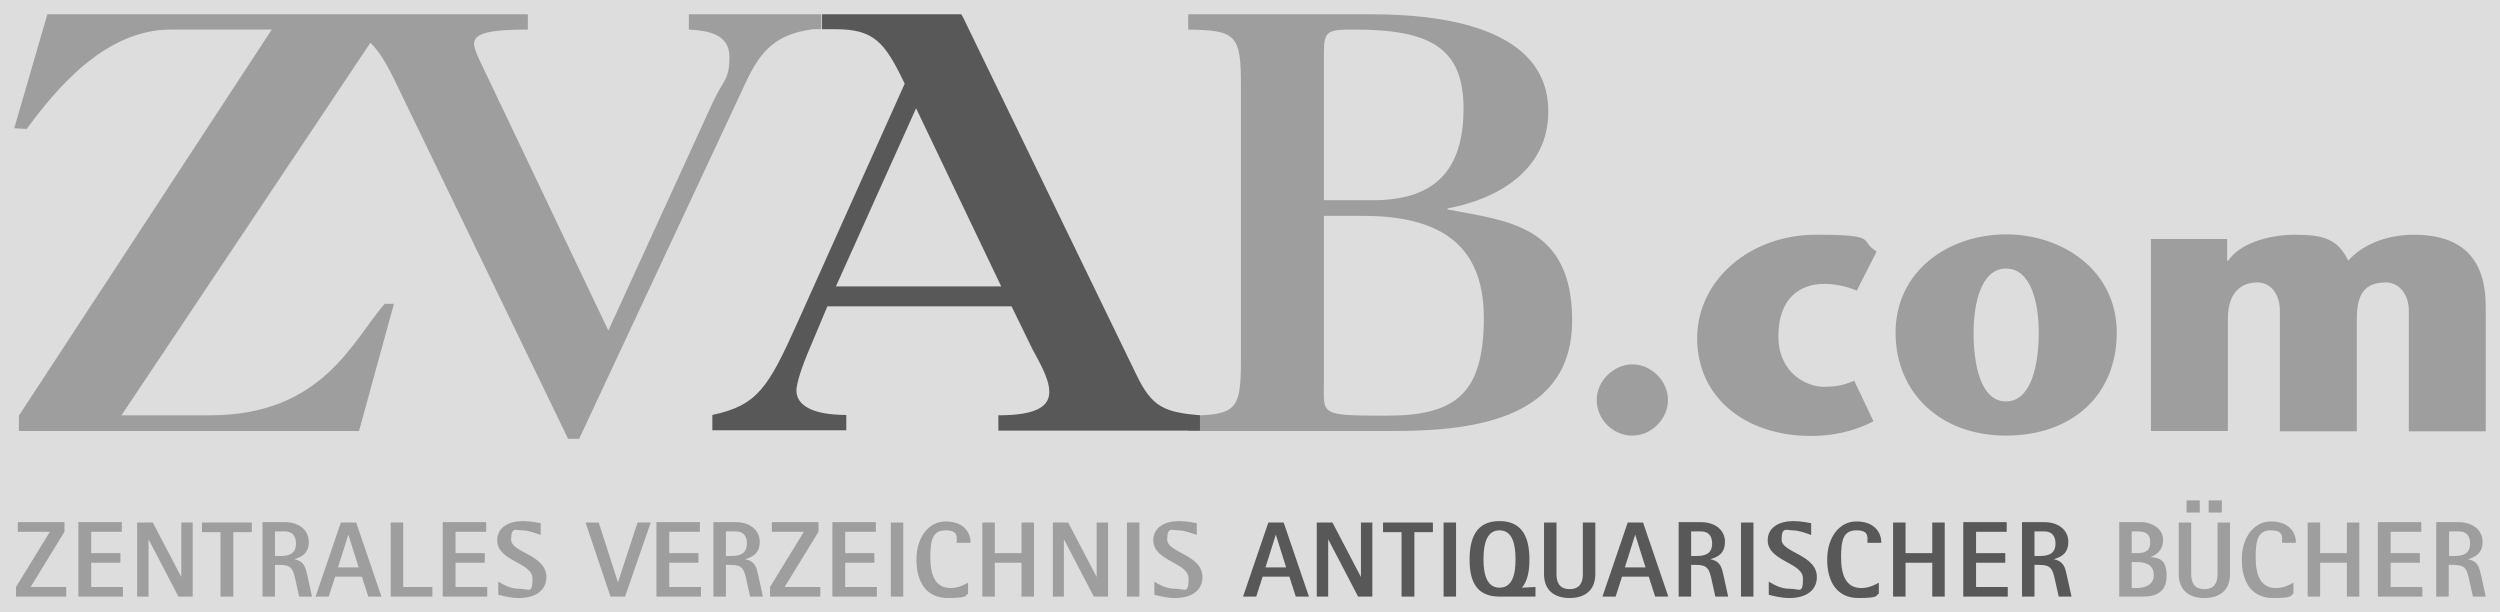
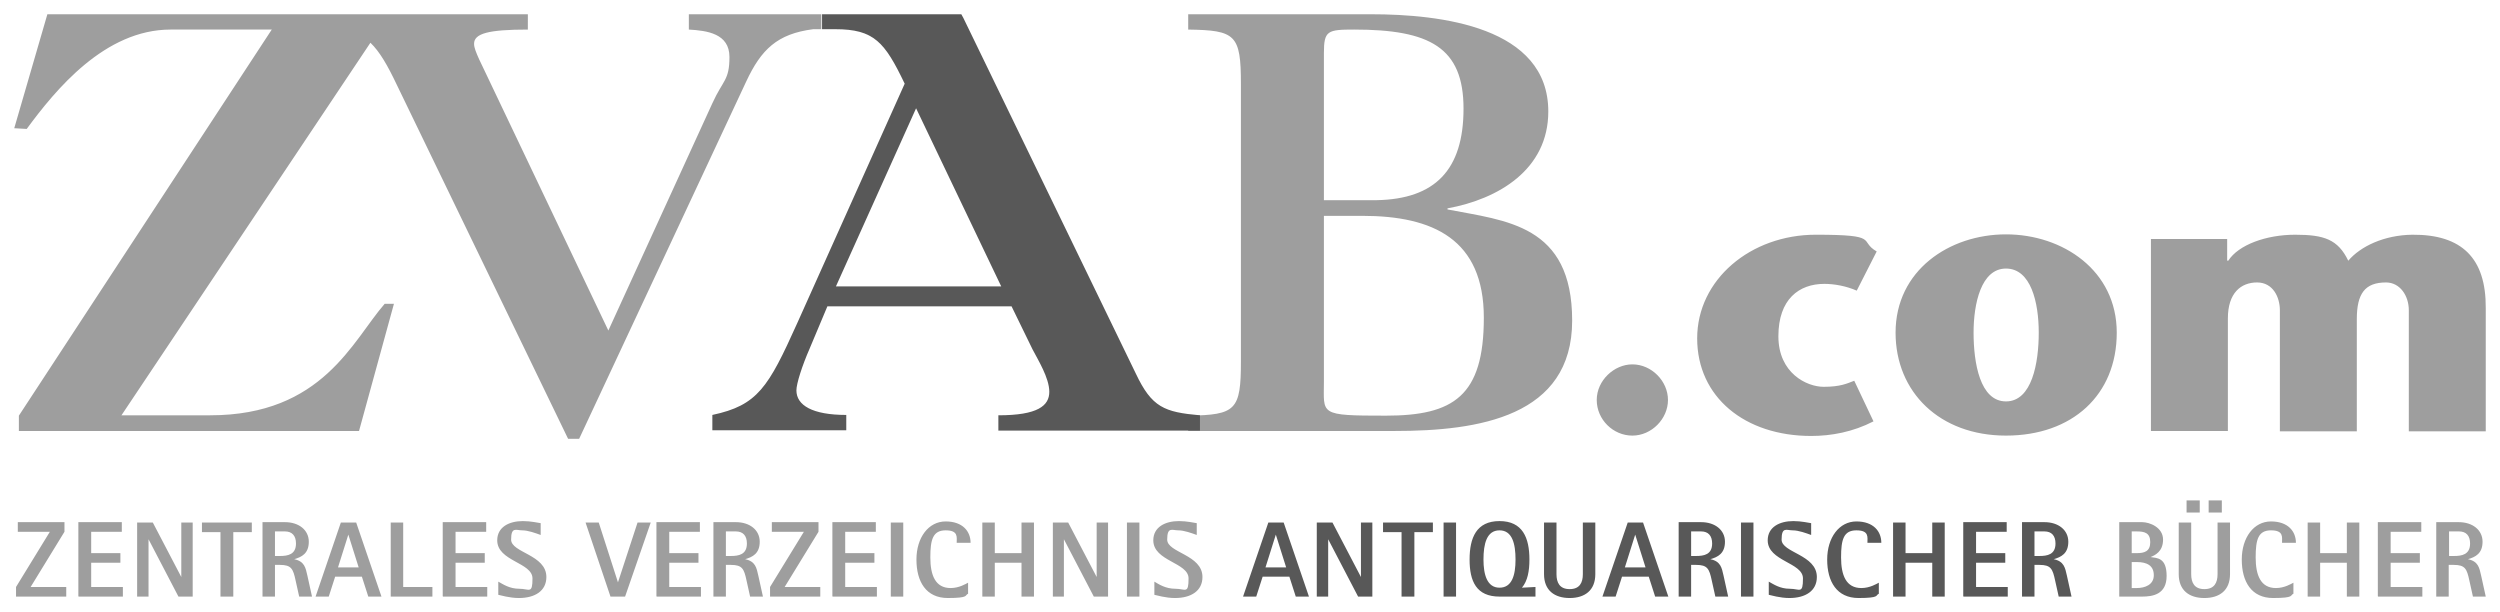
<svg xmlns="http://www.w3.org/2000/svg" id="svg4582" version="1.1" viewBox="0 0 701.9 171.9">
  <g id="layer1">
-     <rect id="rect4569" x="0" y="0" width="701.9" height="171.9" fill="#ddd" />
    <path id="path248" d="M625.4,73.2h.2c2.9-4.5,10.7-7.3,18.8-7.3s12,1.3,14.9,7.3c3.4-4,10-7.2,18-7.3,13.9-.1,20.7,6.6,20.6,20.6v34.6h-21.6v-34c0-4.1-2.5-7.8-6.4-7.8-5.9,0-8.2,3.1-8.2,10.3v31.5h-21.6v-34c0-3.6-1.9-7.8-6.4-7.8s-8.2,2.9-8.2,10.1v31.6h-21.6v-53.9h21.4v6M532.2,93.4c0-17.5,15.1-27.6,31-27.6s31.1,10.1,31.1,27.6-12.5,28.9-31.1,28.9-31-12.2-31-28.9ZM554.1,93.4c0,8.5,1.8,19.3,9.1,19.3s9.2-10.8,9.2-19.3-2.2-18-9.2-18-9.1,9.9-9.1,18M526,118.3c-5.8,3-11.9,4.1-17.5,4.1-18.6,0-32-10.9-32-27.4s15-29.1,33.3-29.1,11.9,1.7,17.1,4.7l-5.6,11c-3-1.3-6.3-1.9-9.1-1.9-7.1,0-12.9,4.3-12.9,14.7s8,14.2,12.7,14.2,6.5-.9,8.6-1.7l5.4,11.4M458.3,102.3c5.4,0,10,4.7,10,10s-4.6,10-10,10-10-4.5-10-10,4.9-10,10-10M684,167.5h3.5v-8.9h1.4c3.2,0,3.7,1.1,4.4,4.4l1,4.5h3.6l-1.3-5.9c-.5-2.2-.8-4-3.7-4.6h0c2.1-.6,4.1-1.6,4.1-4.9s-2.8-5.5-6.7-5.5h-6.3v20.8h0ZM687.6,149.2h2.8c2,0,3.1,1.2,3.1,3.4,0,3.1-2.3,3.5-4.5,3.5h-1.4v-6.9M667.7,167.5h12.4v-2.7h-8.9v-6.8h8.2v-2.7h-8.2v-6h8.6v-2.7h-12.2v20.8M647.9,167.5h3.5v-9.5h7.5v9.5h3.5v-20.8h-3.5v8.6h-7.5v-8.6h-3.5v20.8M643.9,163.6c-.6.3-2.5,1.5-4.9,1.5-4.3,0-5.7-3.6-5.7-8.6s.7-7.6,4.3-7.6,3.1,1.9,3.1,3.5h3.9c0-3.2-2.2-6-7-6s-8.2,4.5-8.2,10.7,2.7,10.8,8.8,10.8,4.7-.8,5.7-1.2v-3.1M613.9,143.9h3.7v-3.4h-3.7v3.4ZM620.1,143.9h3.7v-3.4h-3.7v3.4ZM626.1,146.7h-3.5v14.5c0,2.4-.9,4.2-3.7,4.2s-3.7-1.8-3.7-4.2v-14.5h-3.5v14.5c0,4.6,3,6.7,7.2,6.7s7.2-2.1,7.2-6.7v-14.5M595,167.5h6.4c3,0,6.9-.6,6.9-5.8s-2.7-5-4.5-5.3h0c1.2-.5,3.5-1.5,3.5-4.9s-3.7-4.9-5.9-4.9h-6.4v20.8h0ZM598.5,149.2h1.4c2.2,0,3.8.4,3.8,3s-1.6,3.1-3.8,3.1h-1.4v-6ZM598.5,157.8h1.4c2.9,0,4.8,1,4.8,3.7s-2.5,3.6-4.8,3.6h-1.4v-7.3M336.1,146.9c-.8-.1-2.8-.6-5.1-.6-3.9,0-7.2,1.7-7.2,5.4,0,5.9,9.9,6.2,9.9,10.7s-.9,2.9-3.7,2.9-4.7-1.3-5.9-2v3.7c.6.1,3.1.9,5.8.9,4.5,0,7.7-2,7.7-5.9,0-6.3-9.9-6.8-9.9-10.5s1.4-2.6,3.1-2.6,3.8.8,5.2,1.3v-3.3M316.4,146.7h3.5v20.8h-3.5v-20.8ZM295.5,167.5h3.2v-16.1h0l8.4,16.1h4v-20.8h-3.2v15.3h0l-8-15.3h-4.3v20.8M275.8,167.5h3.5v-9.5h7.5v9.5h3.5v-20.8h-3.5v8.6h-7.5v-8.6h-3.5v20.8M271.8,163.6c-.6.3-2.5,1.5-4.9,1.5-4.3,0-5.7-3.6-5.7-8.6s.7-7.6,4.3-7.6,3.1,1.9,3.1,3.5h3.9c0-3.2-2.2-6-7-6s-8.2,4.5-8.2,10.7,2.7,10.8,8.8,10.8,4.7-.8,5.7-1.2v-3.1M250.1,146.7h3.5v20.8h-3.5v-20.8ZM233.8,167.5h12.4v-2.7h-8.9v-6.8h8.2v-2.7h-8.2v-6h8.6v-2.7h-12.2v20.8M216.2,167.5h14.1v-2.7h-10l9.5-15.5v-2.7h-13.1v2.7h9l-9.5,15.5v2.7M200.3,167.5h3.5v-8.9h1.4c3.2,0,3.7,1.1,4.4,4.4l1,4.5h3.6l-1.3-5.9c-.5-2.2-.8-4-3.7-4.6h0c2.1-.6,4.1-1.6,4.1-4.9s-2.8-5.5-6.7-5.5h-6.3v20.8h0ZM203.8,149.2h2.8c2,0,3.1,1.2,3.1,3.4,0,3.1-2.3,3.5-4.5,3.5h-1.4v-6.9M184.4,167.5h12.4v-2.7h-8.9v-6.8h8.2v-2.7h-8.2v-6h8.6v-2.7h-12.2v20.8M171.2,167.5h4.3l7.2-20.8h-3.7l-5.5,16.8h0l-5.4-16.8h-3.7l7,20.8M151.9,146.9c-.8-.1-2.8-.6-5.1-.6-3.9,0-7.2,1.7-7.2,5.4,0,5.9,9.9,6.2,9.9,10.7s-.9,2.9-3.7,2.9-4.6-1.3-5.9-2v3.7c.6.1,3.1.9,5.8.9,4.5,0,7.7-2,7.7-5.9,0-6.3-9.9-6.8-9.9-10.5s1.4-2.6,3.1-2.6,3.8.8,5.2,1.3v-3.3M124.4,167.5h12.4v-2.7h-8.9v-6.8h8.2v-2.7h-8.2v-6h8.6v-2.7h-12.2v20.8M109.7,167.5h11.7v-2.7h-8.2v-18.1h-3.5v20.8M88.6,167.5h3.7l1.8-5.6h7.5l1.8,5.6h3.7l-7.1-20.8h-4.3s-7.1,20.8-7.1,20.8ZM97.8,150.1h0l2.9,9.2h-5.8l2.9-9.2M73.7,167.5h3.5v-8.9h1.4c3.2,0,3.7,1.1,4.4,4.4l1,4.5h3.6l-1.3-5.9c-.5-2.2-.8-4-3.7-4.6h0c2.1-.6,4.1-1.6,4.1-4.9s-2.8-5.5-6.7-5.5h-6.3v20.8h0ZM77.2,149.2h2.8c2,0,3.1,1.2,3.1,3.4,0,3.1-2.3,3.5-4.5,3.5h-1.4v-6.9M62,167.5h3.5v-18.1h5.2v-2.7h-14v2.7h5.2v18.1M38.5,167.5h3.2v-16.1h0l8.4,16.1h4v-20.8h-3.2v15.3h0l-8-15.3h-4.4v20.8M22.1,167.5h12.4v-2.7h-8.9v-6.8h8.2v-2.7h-8.2v-6h8.6v-2.7h-12.2v20.8M4.5,167.5h14.1v-2.7h-10l9.5-15.5v-2.7H5v2.7h9l-9.5,15.5v2.7M193.4,4v4.3c5.1.3,11.4,1.1,11.4,7.7s-1.8,6.4-4.8,13l-29.2,63.8-36.3-76.2c-.8-1.8-1.4-3.2-1.4-4.3,0-2.9,4-4,15.1-4V4H13.3L4,36l3.5.2C15.6,25.2,29.4,8.3,47.9,8.3h28.4L5.3,116.7v4.3h95.5l9.8-35.7h-2.6c-9,10.3-17.4,31.3-49,31.3h-24.9L104,12c2.6,2.5,4.8,6.3,7.5,12l48,99.2h3.1l46.9-100.3c4.2-9,8.7-13.4,18.8-14.7h2.3V4h-37.3M371.7,60.6h10.8c19.9,0,34.1,6.6,34.1,28.6s-8.5,27.5-27.5,27.5-17.4-.3-17.4-9.6v-46.4ZM371.7,14.9c0-6.3,1-6.6,8.5-6.6,21.2,0,30.7,5,30.7,22.2s-8,25.4-24.4,25.7h-14.8V14.9h0ZM348.4,101.4c0,13.8-1.4,15.1-14.8,15.3v4.3h58c23.5,0,49.8-4,49.8-31s-18.6-28-35-31.2v-.3c14.3-2.6,28.3-10.9,28.3-27.2,0-23.8-30.2-27.3-49.8-27.3h-51.3v4.3c13.3.2,14.8,1.4,14.8,15.3v77.8" fill="#9e9e9e" />
    <path id="path232" d="M230.7,4h3.7s30.9,0,30.9,0h4.6c.6,1.1.6,1.1.6,1.1l48.4,99.8c4.5,9.5,8,10.8,18,11.7v4.3h-56.6v-4.3c11.1,0,14.3-2.7,14.3-6.6s-3.2-9-4.7-11.9l-5.9-12.1h-51.7l-5,11.9c-2.1,4.8-3.7,9.8-3.7,11.7,0,4.2,4.5,6.9,14,6.9v4.3h-37.6v-4.3c12.7-2.7,15.7-7.7,23.8-25.7l30.2-67.3c-5.6-11.7-8.6-15.3-19.5-15.3h-3.7V4h0ZM257.2,30.4l-22.5,50h46.4l-23.9-50M567.7,167.5h3.5v-8.9h1.4c3.2,0,3.7,1.1,4.4,4.4l1,4.5h3.6l-1.3-5.9c-.5-2.2-.8-4-3.7-4.6h0c2.1-.6,4.1-1.6,4.1-4.9s-2.8-5.5-6.7-5.5h-6.3v20.8h0ZM571.2,149.2h2.8c2,0,3.1,1.2,3.1,3.4,0,3.1-2.3,3.5-4.5,3.5h-1.4v-6.9M551.3,167.5h12.4v-2.7h-8.9v-6.8h8.2v-2.7h-8.2v-6h8.6v-2.7h-12.2v20.8M531.5,167.5h3.5v-9.5h7.5v9.5h3.5v-20.8h-3.5v8.6h-7.5v-8.6h-3.5v20.8M527.5,163.6c-.6.3-2.5,1.5-4.9,1.5-4.3,0-5.7-3.6-5.7-8.6s.7-7.6,4.3-7.6,3.1,1.9,3.1,3.5h3.9c0-3.2-2.2-6-7-6s-8.2,4.5-8.2,10.7,2.7,10.8,8.8,10.8,4.7-.8,5.7-1.2v-3.1M508.6,146.9c-.8-.1-2.8-.6-5.1-.6-3.9,0-7.2,1.7-7.2,5.4,0,5.9,9.9,6.2,9.9,10.7s-.9,2.9-3.7,2.9-4.6-1.3-5.9-2v3.7c.6.1,3.1.9,5.8.9,4.5,0,7.7-2,7.7-5.9,0-6.3-9.9-6.8-9.9-10.5s1.4-2.6,3.1-2.6,3.8.8,5.2,1.3v-3.3M488.8,146.7h3.5v20.8h-3.5v-20.8ZM471.3,167.5h3.5v-8.9h1.4c3.2,0,3.7,1.1,4.4,4.4l1,4.5h3.6l-1.3-5.9c-.5-2.2-.8-4-3.7-4.6h0c2.1-.6,4.1-1.6,4.1-4.9s-2.8-5.5-6.7-5.5h-6.3v20.8h0ZM474.8,149.2h2.8c2,0,3.1,1.2,3.1,3.4,0,3.1-2.3,3.5-4.5,3.5h-1.4v-6.9M449.9,167.5h3.7l1.8-5.6h7.5l1.8,5.6h3.7l-7.1-20.8h-4.3l-7.1,20.8ZM459.1,150.1h0l2.9,9.2h-5.8l2.9-9.2M447.9,146.7h-3.5v14.5c0,2.4-.9,4.2-3.7,4.2s-3.7-1.8-3.7-4.2v-14.5h-3.5v14.5c0,4.6,3,6.7,7.2,6.7s7.2-2.1,7.2-6.7v-14.5M431.1,167.5v-2.7l-3.8.2c1.6-1.9,2.1-4.7,2.1-7.9,0-6.1-1.9-10.8-8.4-10.8s-8.4,4.7-8.4,10.8,1.9,10.4,8.4,10.4h10.1ZM416.5,157.1c0-4.4.9-8.2,4.5-8.2s4.5,3.8,4.5,8.2-1,7.9-4.5,7.9-4.5-3.7-4.5-7.9M405.3,146.7h3.5v20.8h-3.5v-20.8ZM393.6,167.5h3.5v-18.1h5.2v-2.7h-14v2.7h5.2v18.1M369.7,167.5h3.2v-16.1h0l8.4,16.1h4v-20.8h-3.2v15.3h0l-8-15.3h-4.4v20.8M349,167.5h3.7l1.8-5.6h7.5l1.8,5.6h3.7l-7.1-20.8h-4.3l-7.1,20.8h0ZM358.2,150.1h0l2.9,9.2h-5.8l2.9-9.2" fill="#585858" />
  </g>
</svg>